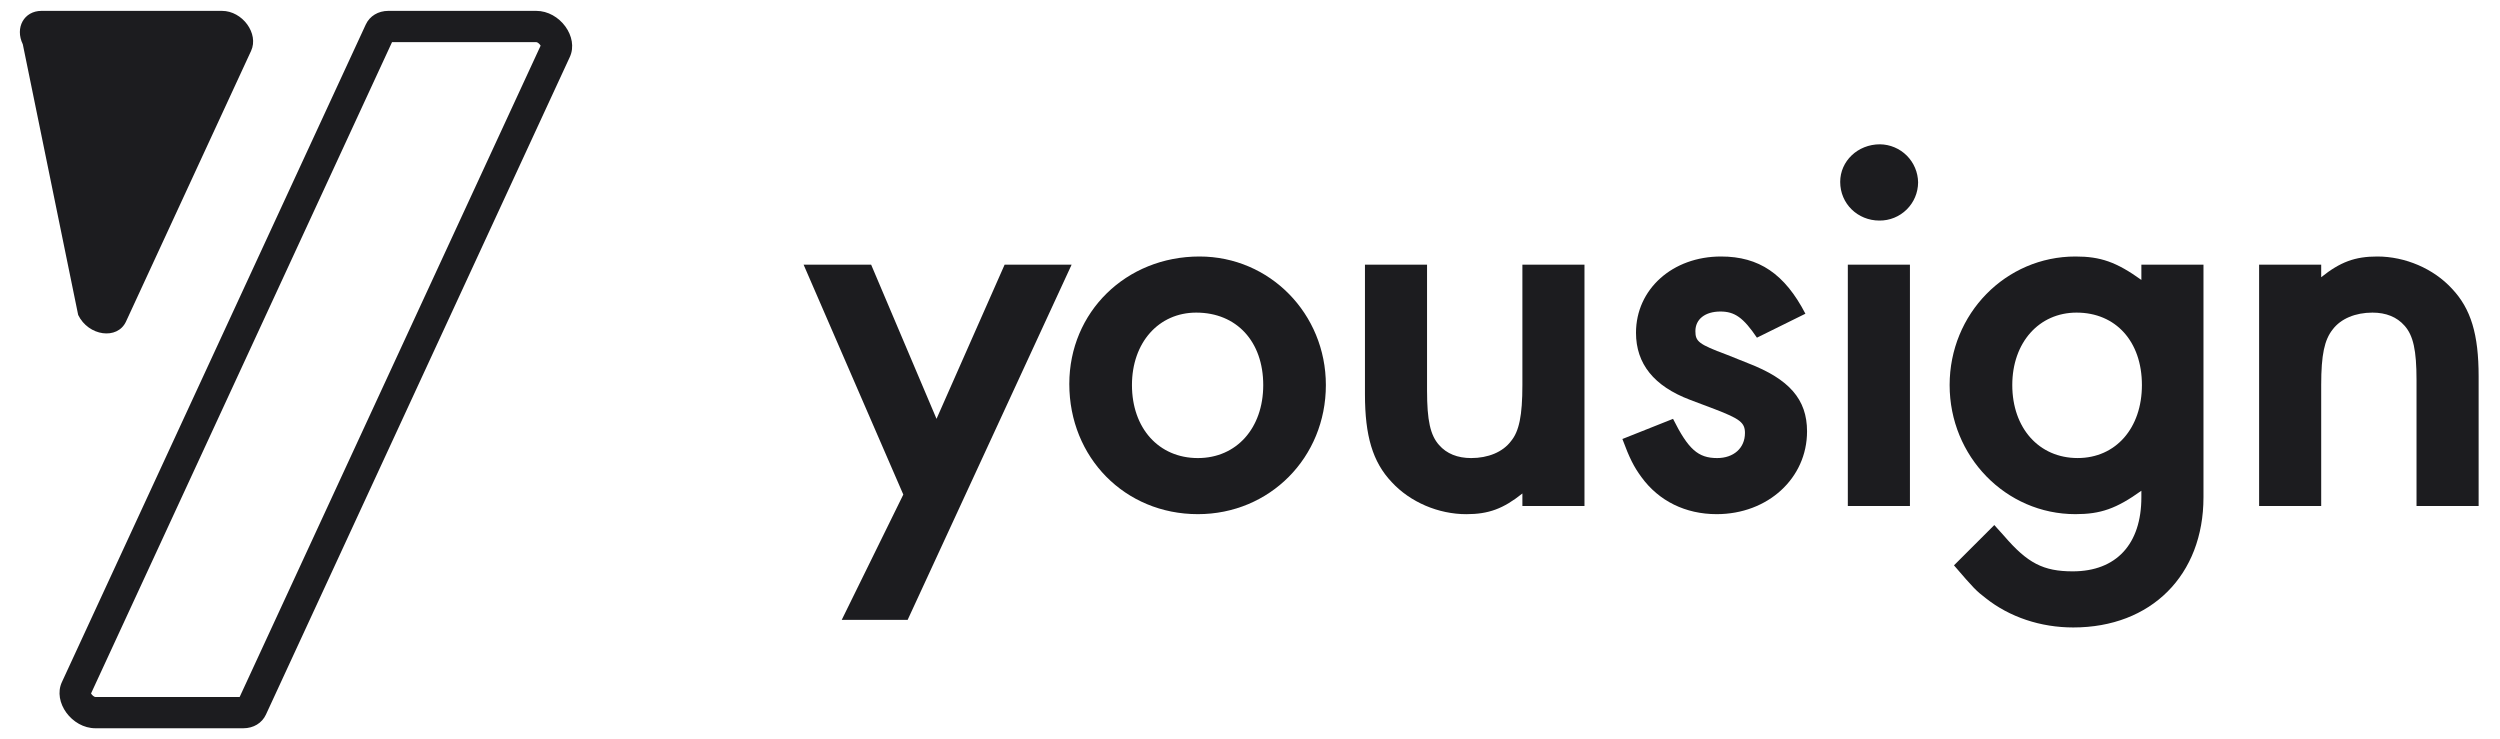
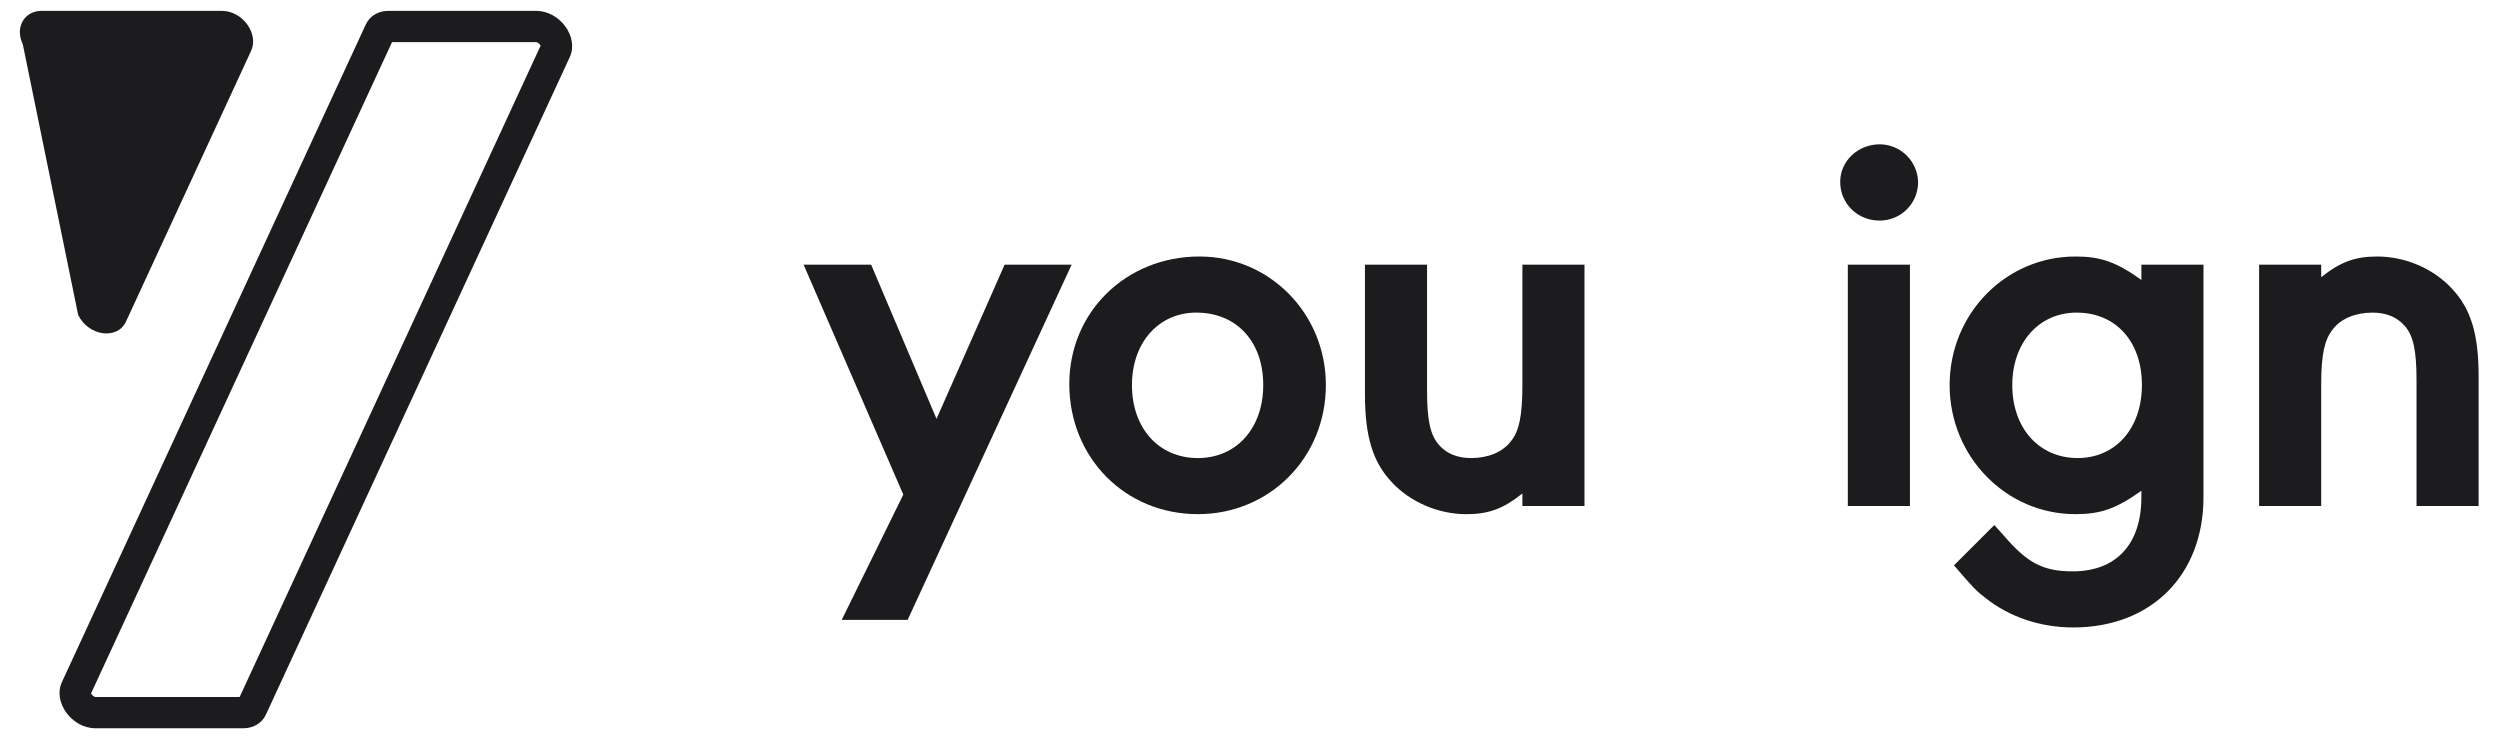
<svg xmlns="http://www.w3.org/2000/svg" width="115" height="34" viewBox="0 0 115 34" fill="none">
  <path d="M36.966 12.176H40.073L43.08 19.267L46.212 12.176H49.294L41.752 28.513H38.72L41.552 22.75L36.966 12.176Z" fill="#1C1C1F" />
  <path d="M60.99 17.713C60.99 21.046 58.409 23.651 55.102 23.651C51.744 23.651 49.188 21.046 49.188 17.663C49.188 14.355 51.794 11.799 55.177 11.799C58.409 11.799 60.99 14.431 60.99 17.713ZM52.07 17.713C52.07 19.693 53.298 21.071 55.102 21.071C56.881 21.071 58.109 19.693 58.109 17.713C58.109 15.708 56.881 14.38 55.027 14.38C53.298 14.38 52.07 15.759 52.07 17.713Z" fill="#1C1C1F" />
  <path d="M70.03 22.7C69.153 23.402 68.476 23.652 67.449 23.652C66.171 23.652 64.868 23.101 64.016 22.174C63.139 21.247 62.788 20.044 62.788 18.14V12.176H65.644V17.964C65.644 19.342 65.795 20.019 66.196 20.47C66.547 20.871 67.048 21.071 67.674 21.071C68.451 21.071 69.127 20.796 69.504 20.294C69.879 19.844 70.03 19.117 70.03 17.714V12.176H72.886V23.276H70.03V22.7Z" fill="#1C1C1F" />
-   <path d="M80.819 15.533C80.192 14.606 79.792 14.33 79.14 14.33C78.438 14.33 77.988 14.681 77.988 15.232C77.988 15.708 78.138 15.834 79.416 16.31L80.418 16.711C82.297 17.437 83.124 18.364 83.124 19.843C83.124 21.998 81.32 23.651 78.965 23.651C77.537 23.651 76.309 23.05 75.507 21.948C75.156 21.471 74.955 21.071 74.63 20.194L76.96 19.267C77.662 20.67 78.113 21.071 78.99 21.071C79.741 21.071 80.268 20.619 80.268 19.918C80.268 19.442 80.042 19.267 78.865 18.816L77.737 18.39C76.083 17.763 75.256 16.736 75.256 15.307C75.256 13.303 76.935 11.799 79.165 11.799C80.919 11.799 82.097 12.601 83.049 14.431L80.819 15.533Z" fill="#1C1C1F" />
  <path d="M88.233 8.392C88.231 8.624 88.184 8.854 88.094 9.068C88.004 9.282 87.872 9.475 87.707 9.638C87.542 9.801 87.346 9.93 87.131 10.017C86.916 10.104 86.686 10.148 86.454 10.146C85.451 10.146 84.649 9.37 84.649 8.367C84.649 7.415 85.451 6.638 86.479 6.638C86.942 6.644 87.385 6.831 87.713 7.158C88.04 7.486 88.227 7.929 88.233 8.392ZM87.857 23.276H85V12.176H87.857V23.276Z" fill="#1C1C1F" />
  <path d="M98.503 22.574C97.351 23.401 96.624 23.651 95.471 23.651C92.264 23.651 89.683 20.995 89.683 17.713C89.683 14.43 92.264 11.799 95.471 11.799C96.624 11.799 97.351 12.05 98.503 12.877V12.175H101.36V22.874C101.36 26.457 98.954 28.863 95.371 28.863C93.868 28.863 92.439 28.387 91.337 27.51C90.911 27.184 90.786 27.059 89.883 26.006L91.738 24.152L92.189 24.653C93.266 25.906 93.993 26.282 95.346 26.282C97.351 26.282 98.503 25.029 98.503 22.874L98.503 22.574ZM92.565 17.713C92.565 19.692 93.793 21.07 95.572 21.07C97.326 21.07 98.528 19.692 98.528 17.713C98.528 15.708 97.326 14.38 95.522 14.38C93.793 14.38 92.565 15.758 92.565 17.713Z" fill="#1C1C1F" />
  <path d="M106.775 12.752C107.652 12.05 108.329 11.799 109.356 11.799C110.634 11.799 111.937 12.351 112.789 13.278C113.666 14.205 114.017 15.383 114.017 17.312V23.276H111.16V17.488C111.16 16.109 111.01 15.433 110.609 14.982C110.258 14.581 109.757 14.38 109.131 14.38C108.354 14.38 107.678 14.656 107.302 15.157C106.926 15.633 106.775 16.31 106.775 17.713V23.276H103.919V12.175H106.775V12.752Z" fill="#1C1C1F" />
  <path d="M24.667 1.937C24.729 1.937 24.83 2.028 24.869 2.1L11.023 32.063H4.391C4.329 32.063 4.228 31.972 4.188 31.899L18.034 1.937H24.667ZM24.667 0.5H17.865C17.398 0.5 17.006 0.737 16.825 1.129L2.846 31.379C2.423 32.294 3.302 33.5 4.391 33.5H11.193C11.66 33.5 12.051 33.263 12.233 32.871L26.212 2.621C26.634 1.706 25.756 0.5 24.667 0.5Z" fill="#1C1C1F" />
  <path d="M10.209 0.5H1.909C1.108 0.5 0.677 1.272 1.049 2.038L3.596 14.489C4.069 15.463 5.402 15.646 5.796 14.792L11.55 2.341C11.917 1.547 11.155 0.5 10.209 0.5Z" fill="#1C1C1F" />
</svg>